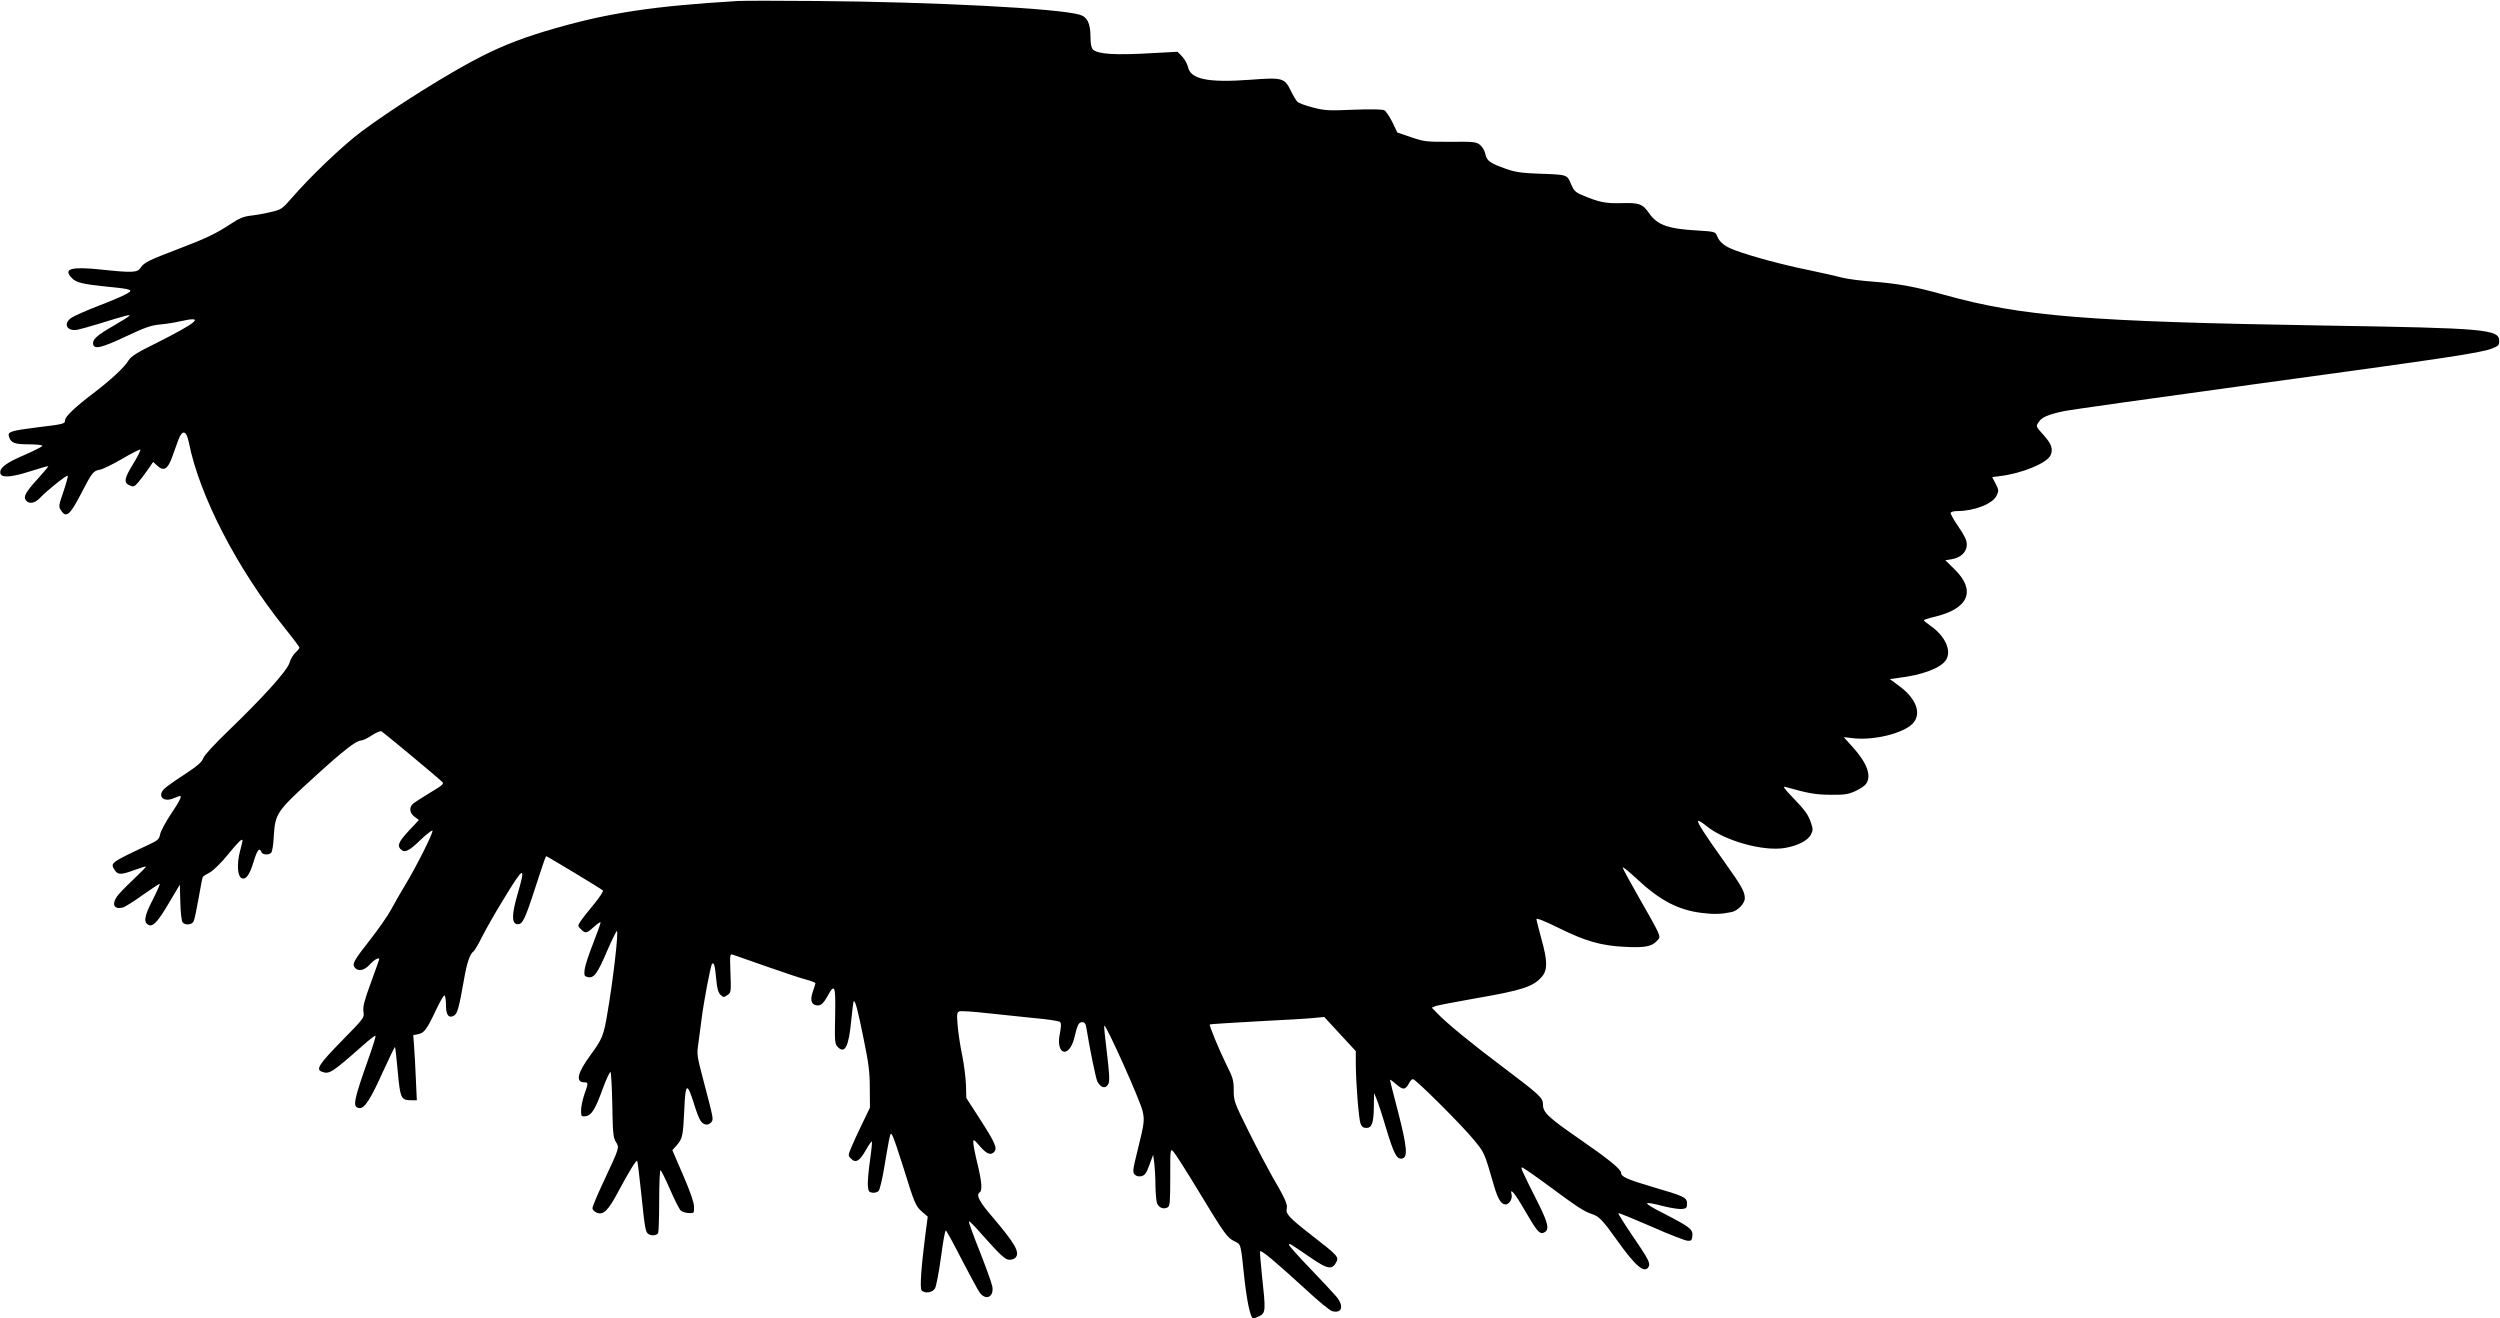
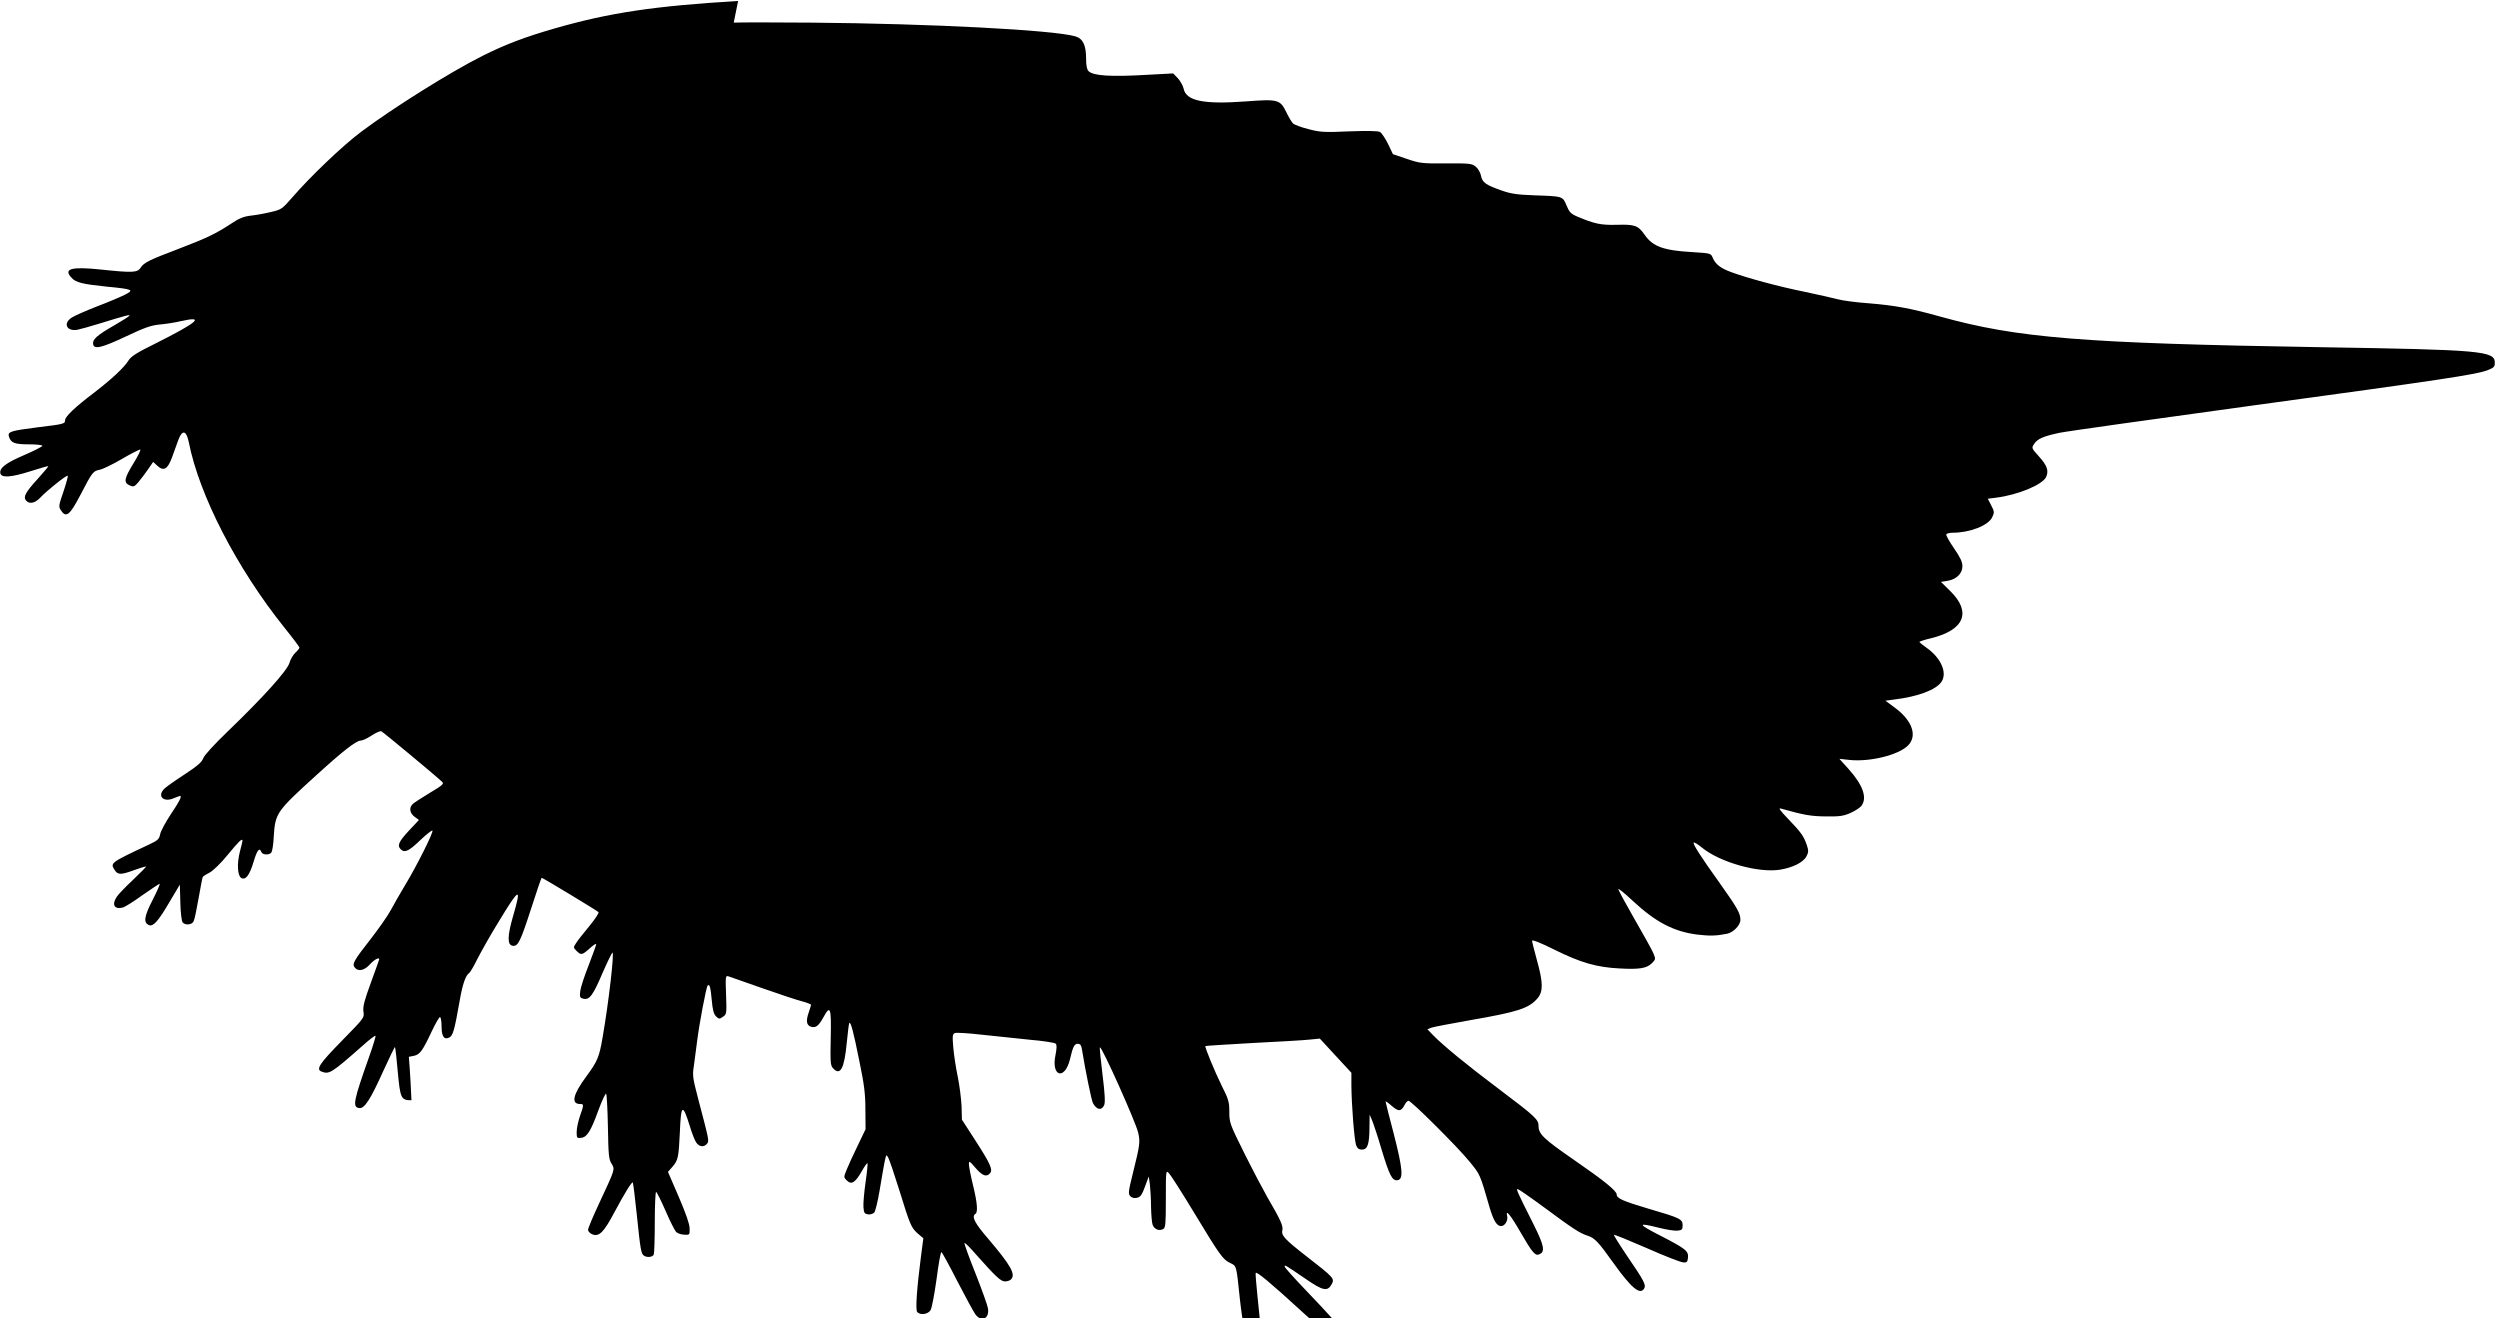
<svg xmlns="http://www.w3.org/2000/svg" version="1.0" width="1536pt" height="810pt" viewBox="0 0 1536 810" preserveAspectRatio="xMidYMid meet">
  <g transform="translate(0,810) scale(0.1,-0.1)" fill="#000000" stroke="none">
-     <path d="M4535 8094 c-517 -31 -791 -72 -1128 -169 -181 -52 -302 -98 -440 -167 -193 -96 -554 -322 -747 -467 -115 -86 -312 -274 -427 -407 -60 -69 -65 -72 -130 -87 -37 -9 -93 -19 -123 -22 -42 -5 -71 -16 -121 -50 -93 -61 -149 -88 -322 -154 -184 -70 -212 -84 -233 -116 -20 -30 -47 -32 -245 -11 -181 19 -232 5 -179 -51 26 -29 68 -39 215 -54 164 -16 172 -20 110 -51 -28 -14 -104 -46 -170 -71 -66 -26 -135 -56 -152 -67 -58 -35 -35 -88 33 -76 19 4 77 20 129 36 171 53 196 59 190 50 -3 -5 -45 -31 -93 -59 -105 -60 -134 -86 -130 -114 5 -36 51 -25 204 47 112 53 152 67 204 72 36 3 95 12 132 21 151 34 103 -7 -158 -138 -112 -55 -148 -78 -164 -103 -26 -43 -104 -116 -215 -201 -115 -87 -175 -145 -175 -166 0 -23 -7 -25 -166 -44 -171 -22 -188 -27 -179 -58 12 -38 34 -47 122 -47 46 0 83 -4 83 -9 0 -5 -49 -30 -109 -56 -113 -48 -155 -80 -149 -112 5 -30 63 -27 183 11 60 19 111 34 112 32 2 -1 -28 -37 -66 -79 -74 -81 -90 -110 -71 -132 20 -24 54 -17 86 16 44 47 164 142 170 136 3 -3 -9 -46 -26 -97 -30 -87 -31 -93 -15 -116 31 -48 54 -30 120 97 72 139 77 145 118 153 18 3 79 33 136 66 57 34 108 59 113 58 4 -2 -14 -40 -42 -85 -57 -93 -62 -118 -24 -135 24 -11 29 -9 53 18 14 17 41 52 59 78 l33 48 24 -22 c40 -38 65 -24 92 50 13 36 30 84 39 108 24 64 49 58 64 -15 64 -326 296 -776 589 -1141 50 -62 91 -117 91 -121 0 -4 -11 -18 -25 -31 -14 -13 -31 -42 -37 -64 -15 -48 -164 -213 -376 -417 -86 -83 -146 -148 -153 -167 -8 -24 -35 -47 -112 -98 -56 -36 -112 -76 -124 -87 -50 -45 -12 -89 53 -62 20 8 38 15 40 15 14 0 -4 -35 -56 -112 -32 -48 -62 -104 -66 -123 -6 -31 -13 -38 -73 -66 -234 -110 -235 -111 -206 -155 19 -30 38 -30 122 1 37 13 69 23 70 21 2 -2 -34 -38 -79 -81 -46 -43 -91 -90 -100 -104 -33 -49 -16 -80 36 -67 13 3 67 37 121 76 55 38 102 70 106 70 4 0 -15 -44 -43 -99 -53 -102 -58 -141 -22 -155 26 -10 57 25 126 143 l63 106 3 -109 c1 -61 8 -116 14 -123 15 -19 56 -16 67 5 6 10 19 74 31 142 12 68 23 127 26 132 3 5 22 17 42 27 21 11 69 57 112 110 67 82 90 104 90 85 0 -3 -7 -33 -16 -66 -19 -75 -15 -147 8 -162 27 -16 52 17 77 102 21 70 36 88 47 57 7 -18 48 -20 61 -3 6 7 13 51 15 98 9 144 16 154 258 374 169 154 249 216 277 216 11 0 41 14 66 31 26 17 53 29 60 26 10 -4 339 -277 375 -312 11 -10 -2 -22 -75 -65 -48 -29 -96 -60 -105 -68 -26 -22 -22 -57 9 -80 l27 -20 -62 -66 c-62 -67 -73 -91 -50 -114 24 -24 51 -11 119 55 38 36 72 63 76 60 8 -9 -99 -222 -169 -337 -28 -47 -67 -114 -86 -150 -19 -36 -76 -117 -125 -180 -105 -134 -115 -153 -97 -175 21 -26 59 -18 93 20 26 29 57 46 57 31 0 -2 -23 -66 -51 -143 -40 -109 -50 -146 -46 -178 6 -39 5 -39 -134 -181 -136 -139 -160 -174 -123 -188 47 -18 60 -10 255 162 39 35 73 61 76 58 3 -2 -14 -58 -37 -123 -99 -280 -106 -315 -63 -321 32 -5 69 52 148 228 38 83 70 149 72 147 2 -3 10 -71 17 -152 15 -164 20 -175 84 -175 l33 0 -6 133 c-3 72 -8 162 -11 200 l-5 67 31 6 c37 8 53 30 110 151 24 51 47 90 51 87 5 -3 9 -29 9 -58 0 -61 16 -84 48 -67 22 12 31 43 62 218 18 108 38 164 60 178 6 4 29 43 51 88 23 45 81 148 131 229 128 211 141 216 87 31 -35 -121 -36 -176 -2 -181 33 -5 48 27 114 231 33 103 62 187 64 187 6 0 338 -200 349 -211 5 -4 -20 -42 -56 -86 -36 -43 -73 -90 -82 -105 -17 -26 -17 -27 3 -47 28 -28 34 -27 81 15 22 20 40 32 40 26 0 -6 -21 -64 -46 -129 -26 -65 -49 -136 -52 -159 -4 -37 -2 -42 19 -47 37 -10 60 21 118 158 30 69 58 125 61 125 12 0 -23 -304 -60 -517 -21 -124 -31 -149 -101 -244 -82 -111 -95 -169 -38 -169 24 0 24 -4 -1 -75 -11 -32 -20 -76 -20 -97 0 -37 2 -39 27 -36 37 4 60 41 107 171 22 59 43 104 47 100 4 -4 9 -96 11 -203 3 -170 5 -199 22 -226 22 -37 25 -28 -78 -249 -36 -77 -66 -148 -66 -158 0 -10 12 -22 27 -28 41 -16 70 13 135 136 62 116 107 189 113 183 2 -2 14 -94 25 -203 22 -213 26 -236 44 -247 19 -13 54 -9 60 8 3 9 6 99 6 200 0 101 4 184 8 184 4 0 30 -52 58 -116 27 -63 57 -122 66 -131 9 -8 32 -16 50 -16 32 -2 33 -1 32 39 0 26 -23 92 -67 194 l-66 153 29 33 c33 38 37 58 44 209 7 174 17 181 61 40 13 -44 31 -90 40 -102 19 -27 47 -30 66 -7 14 17 13 20 -56 282 -32 122 -34 139 -25 195 5 34 14 103 20 152 12 100 56 335 65 343 12 12 18 -12 25 -89 5 -59 12 -86 26 -100 18 -18 21 -18 43 -3 23 16 23 20 19 135 -4 116 -4 119 16 113 12 -4 107 -37 211 -74 105 -37 214 -73 243 -80 29 -8 52 -17 52 -21 0 -3 -7 -26 -15 -49 -17 -49 -13 -76 14 -85 30 -9 47 4 76 56 44 81 50 63 46 -125 -3 -149 -2 -169 14 -186 45 -50 70 -2 85 161 6 62 13 115 15 117 9 9 25 -51 61 -230 31 -149 38 -206 38 -303 l1 -120 -48 -100 c-27 -55 -57 -121 -68 -148 -19 -47 -19 -47 1 -67 28 -28 52 -13 91 56 17 30 33 53 36 50 2 -2 -3 -55 -12 -117 -9 -63 -15 -132 -13 -154 3 -35 7 -40 29 -43 14 -2 31 4 38 12 6 8 21 67 32 133 11 65 24 143 30 173 11 52 12 53 24 29 7 -13 37 -101 66 -194 68 -220 74 -234 114 -270 l35 -30 -15 -115 c-25 -193 -34 -324 -23 -337 17 -22 66 -16 82 10 8 12 24 97 37 190 12 92 25 167 30 167 4 0 48 -81 98 -179 51 -98 101 -191 112 -205 38 -48 86 -24 76 39 -3 19 -38 116 -77 215 -40 100 -70 183 -67 186 3 3 36 -30 73 -73 121 -136 150 -163 176 -163 13 0 29 5 36 12 31 31 1 85 -142 253 -81 94 -101 134 -76 150 16 10 12 67 -15 177 -14 57 -25 114 -25 128 0 23 3 21 41 -23 42 -48 67 -58 89 -32 18 22 2 58 -91 202 l-82 127 -2 80 c-2 45 -12 126 -23 181 -12 55 -24 137 -28 182 -6 73 -5 83 10 89 10 4 84 -1 164 -10 81 -9 214 -23 296 -31 82 -7 153 -18 159 -24 8 -8 7 -28 -1 -70 -28 -133 57 -157 89 -26 18 78 27 95 48 95 15 0 22 -9 26 -37 21 -130 58 -310 67 -327 22 -42 53 -48 69 -13 7 16 5 67 -10 187 -11 90 -19 166 -16 168 10 10 220 -458 235 -524 13 -57 11 -74 -32 -247 -29 -117 -30 -129 -16 -144 11 -10 25 -13 42 -9 20 5 30 19 48 69 l23 62 7 -50 c3 -27 7 -89 7 -137 1 -48 5 -98 10 -111 11 -27 40 -39 65 -25 14 8 16 32 16 186 0 175 0 176 19 157 11 -11 81 -121 156 -245 159 -263 176 -286 221 -307 39 -19 37 -11 59 -223 17 -152 38 -250 56 -250 5 0 23 7 39 15 36 19 37 36 14 244 -8 78 -14 147 -12 153 4 12 92 -61 286 -239 73 -68 144 -126 158 -129 61 -15 73 33 22 93 -18 21 -90 98 -160 171 -71 74 -128 138 -128 143 0 13 2 11 127 -74 110 -76 137 -81 163 -32 17 32 11 40 -153 167 -140 109 -159 131 -151 164 6 24 -13 66 -91 199 -25 44 -89 165 -141 269 -91 183 -94 191 -94 258 0 61 -5 78 -46 159 -44 89 -106 240 -101 245 2 2 133 10 292 19 160 8 317 17 350 21 l61 6 97 -105 97 -105 0 -78 c1 -124 18 -336 29 -367 8 -20 17 -27 36 -27 34 0 45 31 46 133 l1 82 15 -35 c8 -19 35 -99 58 -178 49 -162 66 -195 98 -190 38 5 33 67 -22 282 -28 107 -51 197 -51 201 0 4 16 -7 35 -24 46 -40 60 -39 84 7 6 12 16 22 22 22 17 0 306 -288 375 -374 66 -80 64 -77 123 -281 24 -81 44 -115 71 -115 23 0 44 35 37 62 -12 46 22 5 81 -98 72 -125 91 -148 115 -138 39 15 32 53 -33 183 -105 209 -112 224 -95 217 8 -3 82 -54 163 -114 173 -128 214 -155 263 -171 44 -14 67 -39 154 -161 114 -160 169 -207 194 -163 12 22 0 46 -106 201 -46 68 -82 126 -80 128 3 3 93 -34 201 -81 108 -48 209 -87 224 -88 23 -2 27 2 30 29 4 41 -14 55 -171 136 -141 72 -142 82 -5 47 44 -11 95 -19 112 -17 27 3 31 7 31 33 0 38 -15 45 -210 102 -155 46 -195 63 -195 87 0 22 -76 84 -260 211 -188 130 -220 160 -220 209 0 41 -17 57 -245 229 -191 143 -348 272 -404 331 l-34 35 24 10 c14 5 121 25 238 46 296 51 362 73 415 135 35 42 34 97 -4 233 -16 59 -30 113 -30 120 0 8 52 -12 138 -55 161 -80 260 -108 399 -115 123 -7 168 1 199 32 24 24 24 26 9 62 -9 21 -61 115 -116 210 -54 94 -99 177 -99 183 0 7 40 -26 89 -72 141 -131 252 -189 397 -207 74 -9 117 -8 181 5 39 7 83 53 83 85 0 41 -18 73 -129 229 -118 165 -165 239 -158 246 3 4 26 -10 50 -30 111 -91 348 -158 482 -136 78 13 142 45 161 82 13 24 13 36 3 66 -18 55 -35 80 -113 161 -55 57 -65 72 -46 66 142 -40 183 -47 275 -48 85 -1 108 2 153 22 29 13 59 33 67 45 35 49 7 127 -81 225 l-56 62 63 -7 c125 -13 299 30 358 88 59 58 29 151 -76 230 l-62 46 52 7 c149 18 260 60 293 110 36 56 -4 146 -92 208 -24 17 -44 33 -44 36 0 3 33 14 72 23 204 50 249 160 118 289 l-58 57 38 6 c57 9 94 45 94 90 0 27 -13 54 -52 111 -29 42 -50 80 -47 85 4 6 21 10 39 10 105 0 219 44 243 95 14 29 14 35 -6 73 l-21 41 48 6 c134 16 287 79 310 127 18 38 7 71 -45 128 -45 50 -45 51 -28 76 20 31 57 47 156 68 42 9 571 83 1175 166 1173 160 1380 191 1453 218 41 16 46 21 46 47 0 72 -79 79 -1075 95 -1459 24 -1857 56 -2332 188 -182 51 -281 69 -443 82 -71 5 -155 16 -185 24 -31 8 -122 29 -204 46 -159 32 -355 85 -452 121 -66 24 -97 48 -114 88 -11 28 -13 28 -123 35 -179 10 -245 34 -295 106 -40 58 -61 65 -170 62 -98 -3 -139 6 -243 50 -40 17 -50 27 -67 68 -24 58 -22 57 -197 63 -106 4 -144 9 -203 30 -97 34 -118 49 -126 91 -4 20 -18 44 -33 56 -24 19 -39 20 -182 19 -147 -1 -161 1 -241 28 l-85 29 -30 63 c-17 34 -39 67 -49 73 -12 7 -78 8 -190 4 -154 -7 -179 -5 -251 14 -44 11 -86 27 -94 35 -8 8 -26 38 -40 67 -39 80 -51 83 -250 68 -260 -19 -367 3 -382 79 -4 18 -20 46 -35 63 l-29 30 -150 -8 c-233 -14 -341 -7 -370 22 -10 10 -15 35 -15 75 0 85 -19 125 -67 139 -137 39 -892 78 -1618 84 -231 2 -447 2 -480 0z" />
+     <path d="M4535 8094 c-517 -31 -791 -72 -1128 -169 -181 -52 -302 -98 -440 -167 -193 -96 -554 -322 -747 -467 -115 -86 -312 -274 -427 -407 -60 -69 -65 -72 -130 -87 -37 -9 -93 -19 -123 -22 -42 -5 -71 -16 -121 -50 -93 -61 -149 -88 -322 -154 -184 -70 -212 -84 -233 -116 -20 -30 -47 -32 -245 -11 -181 19 -232 5 -179 -51 26 -29 68 -39 215 -54 164 -16 172 -20 110 -51 -28 -14 -104 -46 -170 -71 -66 -26 -135 -56 -152 -67 -58 -35 -35 -88 33 -76 19 4 77 20 129 36 171 53 196 59 190 50 -3 -5 -45 -31 -93 -59 -105 -60 -134 -86 -130 -114 5 -36 51 -25 204 47 112 53 152 67 204 72 36 3 95 12 132 21 151 34 103 -7 -158 -138 -112 -55 -148 -78 -164 -103 -26 -43 -104 -116 -215 -201 -115 -87 -175 -145 -175 -166 0 -23 -7 -25 -166 -44 -171 -22 -188 -27 -179 -58 12 -38 34 -47 122 -47 46 0 83 -4 83 -9 0 -5 -49 -30 -109 -56 -113 -48 -155 -80 -149 -112 5 -30 63 -27 183 11 60 19 111 34 112 32 2 -1 -28 -37 -66 -79 -74 -81 -90 -110 -71 -132 20 -24 54 -17 86 16 44 47 164 142 170 136 3 -3 -9 -46 -26 -97 -30 -87 -31 -93 -15 -116 31 -48 54 -30 120 97 72 139 77 145 118 153 18 3 79 33 136 66 57 34 108 59 113 58 4 -2 -14 -40 -42 -85 -57 -93 -62 -118 -24 -135 24 -11 29 -9 53 18 14 17 41 52 59 78 l33 48 24 -22 c40 -38 65 -24 92 50 13 36 30 84 39 108 24 64 49 58 64 -15 64 -326 296 -776 589 -1141 50 -62 91 -117 91 -121 0 -4 -11 -18 -25 -31 -14 -13 -31 -42 -37 -64 -15 -48 -164 -213 -376 -417 -86 -83 -146 -148 -153 -167 -8 -24 -35 -47 -112 -98 -56 -36 -112 -76 -124 -87 -50 -45 -12 -89 53 -62 20 8 38 15 40 15 14 0 -4 -35 -56 -112 -32 -48 -62 -104 -66 -123 -6 -31 -13 -38 -73 -66 -234 -110 -235 -111 -206 -155 19 -30 38 -30 122 1 37 13 69 23 70 21 2 -2 -34 -38 -79 -81 -46 -43 -91 -90 -100 -104 -33 -49 -16 -80 36 -67 13 3 67 37 121 76 55 38 102 70 106 70 4 0 -15 -44 -43 -99 -53 -102 -58 -141 -22 -155 26 -10 57 25 126 143 l63 106 3 -109 c1 -61 8 -116 14 -123 15 -19 56 -16 67 5 6 10 19 74 31 142 12 68 23 127 26 132 3 5 22 17 42 27 21 11 69 57 112 110 67 82 90 104 90 85 0 -3 -7 -33 -16 -66 -19 -75 -15 -147 8 -162 27 -16 52 17 77 102 21 70 36 88 47 57 7 -18 48 -20 61 -3 6 7 13 51 15 98 9 144 16 154 258 374 169 154 249 216 277 216 11 0 41 14 66 31 26 17 53 29 60 26 10 -4 339 -277 375 -312 11 -10 -2 -22 -75 -65 -48 -29 -96 -60 -105 -68 -26 -22 -22 -57 9 -80 l27 -20 -62 -66 c-62 -67 -73 -91 -50 -114 24 -24 51 -11 119 55 38 36 72 63 76 60 8 -9 -99 -222 -169 -337 -28 -47 -67 -114 -86 -150 -19 -36 -76 -117 -125 -180 -105 -134 -115 -153 -97 -175 21 -26 59 -18 93 20 26 29 57 46 57 31 0 -2 -23 -66 -51 -143 -40 -109 -50 -146 -46 -178 6 -39 5 -39 -134 -181 -136 -139 -160 -174 -123 -188 47 -18 60 -10 255 162 39 35 73 61 76 58 3 -2 -14 -58 -37 -123 -99 -280 -106 -315 -63 -321 32 -5 69 52 148 228 38 83 70 149 72 147 2 -3 10 -71 17 -152 15 -164 20 -175 84 -175 c-3 72 -8 162 -11 200 l-5 67 31 6 c37 8 53 30 110 151 24 51 47 90 51 87 5 -3 9 -29 9 -58 0 -61 16 -84 48 -67 22 12 31 43 62 218 18 108 38 164 60 178 6 4 29 43 51 88 23 45 81 148 131 229 128 211 141 216 87 31 -35 -121 -36 -176 -2 -181 33 -5 48 27 114 231 33 103 62 187 64 187 6 0 338 -200 349 -211 5 -4 -20 -42 -56 -86 -36 -43 -73 -90 -82 -105 -17 -26 -17 -27 3 -47 28 -28 34 -27 81 15 22 20 40 32 40 26 0 -6 -21 -64 -46 -129 -26 -65 -49 -136 -52 -159 -4 -37 -2 -42 19 -47 37 -10 60 21 118 158 30 69 58 125 61 125 12 0 -23 -304 -60 -517 -21 -124 -31 -149 -101 -244 -82 -111 -95 -169 -38 -169 24 0 24 -4 -1 -75 -11 -32 -20 -76 -20 -97 0 -37 2 -39 27 -36 37 4 60 41 107 171 22 59 43 104 47 100 4 -4 9 -96 11 -203 3 -170 5 -199 22 -226 22 -37 25 -28 -78 -249 -36 -77 -66 -148 -66 -158 0 -10 12 -22 27 -28 41 -16 70 13 135 136 62 116 107 189 113 183 2 -2 14 -94 25 -203 22 -213 26 -236 44 -247 19 -13 54 -9 60 8 3 9 6 99 6 200 0 101 4 184 8 184 4 0 30 -52 58 -116 27 -63 57 -122 66 -131 9 -8 32 -16 50 -16 32 -2 33 -1 32 39 0 26 -23 92 -67 194 l-66 153 29 33 c33 38 37 58 44 209 7 174 17 181 61 40 13 -44 31 -90 40 -102 19 -27 47 -30 66 -7 14 17 13 20 -56 282 -32 122 -34 139 -25 195 5 34 14 103 20 152 12 100 56 335 65 343 12 12 18 -12 25 -89 5 -59 12 -86 26 -100 18 -18 21 -18 43 -3 23 16 23 20 19 135 -4 116 -4 119 16 113 12 -4 107 -37 211 -74 105 -37 214 -73 243 -80 29 -8 52 -17 52 -21 0 -3 -7 -26 -15 -49 -17 -49 -13 -76 14 -85 30 -9 47 4 76 56 44 81 50 63 46 -125 -3 -149 -2 -169 14 -186 45 -50 70 -2 85 161 6 62 13 115 15 117 9 9 25 -51 61 -230 31 -149 38 -206 38 -303 l1 -120 -48 -100 c-27 -55 -57 -121 -68 -148 -19 -47 -19 -47 1 -67 28 -28 52 -13 91 56 17 30 33 53 36 50 2 -2 -3 -55 -12 -117 -9 -63 -15 -132 -13 -154 3 -35 7 -40 29 -43 14 -2 31 4 38 12 6 8 21 67 32 133 11 65 24 143 30 173 11 52 12 53 24 29 7 -13 37 -101 66 -194 68 -220 74 -234 114 -270 l35 -30 -15 -115 c-25 -193 -34 -324 -23 -337 17 -22 66 -16 82 10 8 12 24 97 37 190 12 92 25 167 30 167 4 0 48 -81 98 -179 51 -98 101 -191 112 -205 38 -48 86 -24 76 39 -3 19 -38 116 -77 215 -40 100 -70 183 -67 186 3 3 36 -30 73 -73 121 -136 150 -163 176 -163 13 0 29 5 36 12 31 31 1 85 -142 253 -81 94 -101 134 -76 150 16 10 12 67 -15 177 -14 57 -25 114 -25 128 0 23 3 21 41 -23 42 -48 67 -58 89 -32 18 22 2 58 -91 202 l-82 127 -2 80 c-2 45 -12 126 -23 181 -12 55 -24 137 -28 182 -6 73 -5 83 10 89 10 4 84 -1 164 -10 81 -9 214 -23 296 -31 82 -7 153 -18 159 -24 8 -8 7 -28 -1 -70 -28 -133 57 -157 89 -26 18 78 27 95 48 95 15 0 22 -9 26 -37 21 -130 58 -310 67 -327 22 -42 53 -48 69 -13 7 16 5 67 -10 187 -11 90 -19 166 -16 168 10 10 220 -458 235 -524 13 -57 11 -74 -32 -247 -29 -117 -30 -129 -16 -144 11 -10 25 -13 42 -9 20 5 30 19 48 69 l23 62 7 -50 c3 -27 7 -89 7 -137 1 -48 5 -98 10 -111 11 -27 40 -39 65 -25 14 8 16 32 16 186 0 175 0 176 19 157 11 -11 81 -121 156 -245 159 -263 176 -286 221 -307 39 -19 37 -11 59 -223 17 -152 38 -250 56 -250 5 0 23 7 39 15 36 19 37 36 14 244 -8 78 -14 147 -12 153 4 12 92 -61 286 -239 73 -68 144 -126 158 -129 61 -15 73 33 22 93 -18 21 -90 98 -160 171 -71 74 -128 138 -128 143 0 13 2 11 127 -74 110 -76 137 -81 163 -32 17 32 11 40 -153 167 -140 109 -159 131 -151 164 6 24 -13 66 -91 199 -25 44 -89 165 -141 269 -91 183 -94 191 -94 258 0 61 -5 78 -46 159 -44 89 -106 240 -101 245 2 2 133 10 292 19 160 8 317 17 350 21 l61 6 97 -105 97 -105 0 -78 c1 -124 18 -336 29 -367 8 -20 17 -27 36 -27 34 0 45 31 46 133 l1 82 15 -35 c8 -19 35 -99 58 -178 49 -162 66 -195 98 -190 38 5 33 67 -22 282 -28 107 -51 197 -51 201 0 4 16 -7 35 -24 46 -40 60 -39 84 7 6 12 16 22 22 22 17 0 306 -288 375 -374 66 -80 64 -77 123 -281 24 -81 44 -115 71 -115 23 0 44 35 37 62 -12 46 22 5 81 -98 72 -125 91 -148 115 -138 39 15 32 53 -33 183 -105 209 -112 224 -95 217 8 -3 82 -54 163 -114 173 -128 214 -155 263 -171 44 -14 67 -39 154 -161 114 -160 169 -207 194 -163 12 22 0 46 -106 201 -46 68 -82 126 -80 128 3 3 93 -34 201 -81 108 -48 209 -87 224 -88 23 -2 27 2 30 29 4 41 -14 55 -171 136 -141 72 -142 82 -5 47 44 -11 95 -19 112 -17 27 3 31 7 31 33 0 38 -15 45 -210 102 -155 46 -195 63 -195 87 0 22 -76 84 -260 211 -188 130 -220 160 -220 209 0 41 -17 57 -245 229 -191 143 -348 272 -404 331 l-34 35 24 10 c14 5 121 25 238 46 296 51 362 73 415 135 35 42 34 97 -4 233 -16 59 -30 113 -30 120 0 8 52 -12 138 -55 161 -80 260 -108 399 -115 123 -7 168 1 199 32 24 24 24 26 9 62 -9 21 -61 115 -116 210 -54 94 -99 177 -99 183 0 7 40 -26 89 -72 141 -131 252 -189 397 -207 74 -9 117 -8 181 5 39 7 83 53 83 85 0 41 -18 73 -129 229 -118 165 -165 239 -158 246 3 4 26 -10 50 -30 111 -91 348 -158 482 -136 78 13 142 45 161 82 13 24 13 36 3 66 -18 55 -35 80 -113 161 -55 57 -65 72 -46 66 142 -40 183 -47 275 -48 85 -1 108 2 153 22 29 13 59 33 67 45 35 49 7 127 -81 225 l-56 62 63 -7 c125 -13 299 30 358 88 59 58 29 151 -76 230 l-62 46 52 7 c149 18 260 60 293 110 36 56 -4 146 -92 208 -24 17 -44 33 -44 36 0 3 33 14 72 23 204 50 249 160 118 289 l-58 57 38 6 c57 9 94 45 94 90 0 27 -13 54 -52 111 -29 42 -50 80 -47 85 4 6 21 10 39 10 105 0 219 44 243 95 14 29 14 35 -6 73 l-21 41 48 6 c134 16 287 79 310 127 18 38 7 71 -45 128 -45 50 -45 51 -28 76 20 31 57 47 156 68 42 9 571 83 1175 166 1173 160 1380 191 1453 218 41 16 46 21 46 47 0 72 -79 79 -1075 95 -1459 24 -1857 56 -2332 188 -182 51 -281 69 -443 82 -71 5 -155 16 -185 24 -31 8 -122 29 -204 46 -159 32 -355 85 -452 121 -66 24 -97 48 -114 88 -11 28 -13 28 -123 35 -179 10 -245 34 -295 106 -40 58 -61 65 -170 62 -98 -3 -139 6 -243 50 -40 17 -50 27 -67 68 -24 58 -22 57 -197 63 -106 4 -144 9 -203 30 -97 34 -118 49 -126 91 -4 20 -18 44 -33 56 -24 19 -39 20 -182 19 -147 -1 -161 1 -241 28 l-85 29 -30 63 c-17 34 -39 67 -49 73 -12 7 -78 8 -190 4 -154 -7 -179 -5 -251 14 -44 11 -86 27 -94 35 -8 8 -26 38 -40 67 -39 80 -51 83 -250 68 -260 -19 -367 3 -382 79 -4 18 -20 46 -35 63 l-29 30 -150 -8 c-233 -14 -341 -7 -370 22 -10 10 -15 35 -15 75 0 85 -19 125 -67 139 -137 39 -892 78 -1618 84 -231 2 -447 2 -480 0z" />
  </g>
</svg>